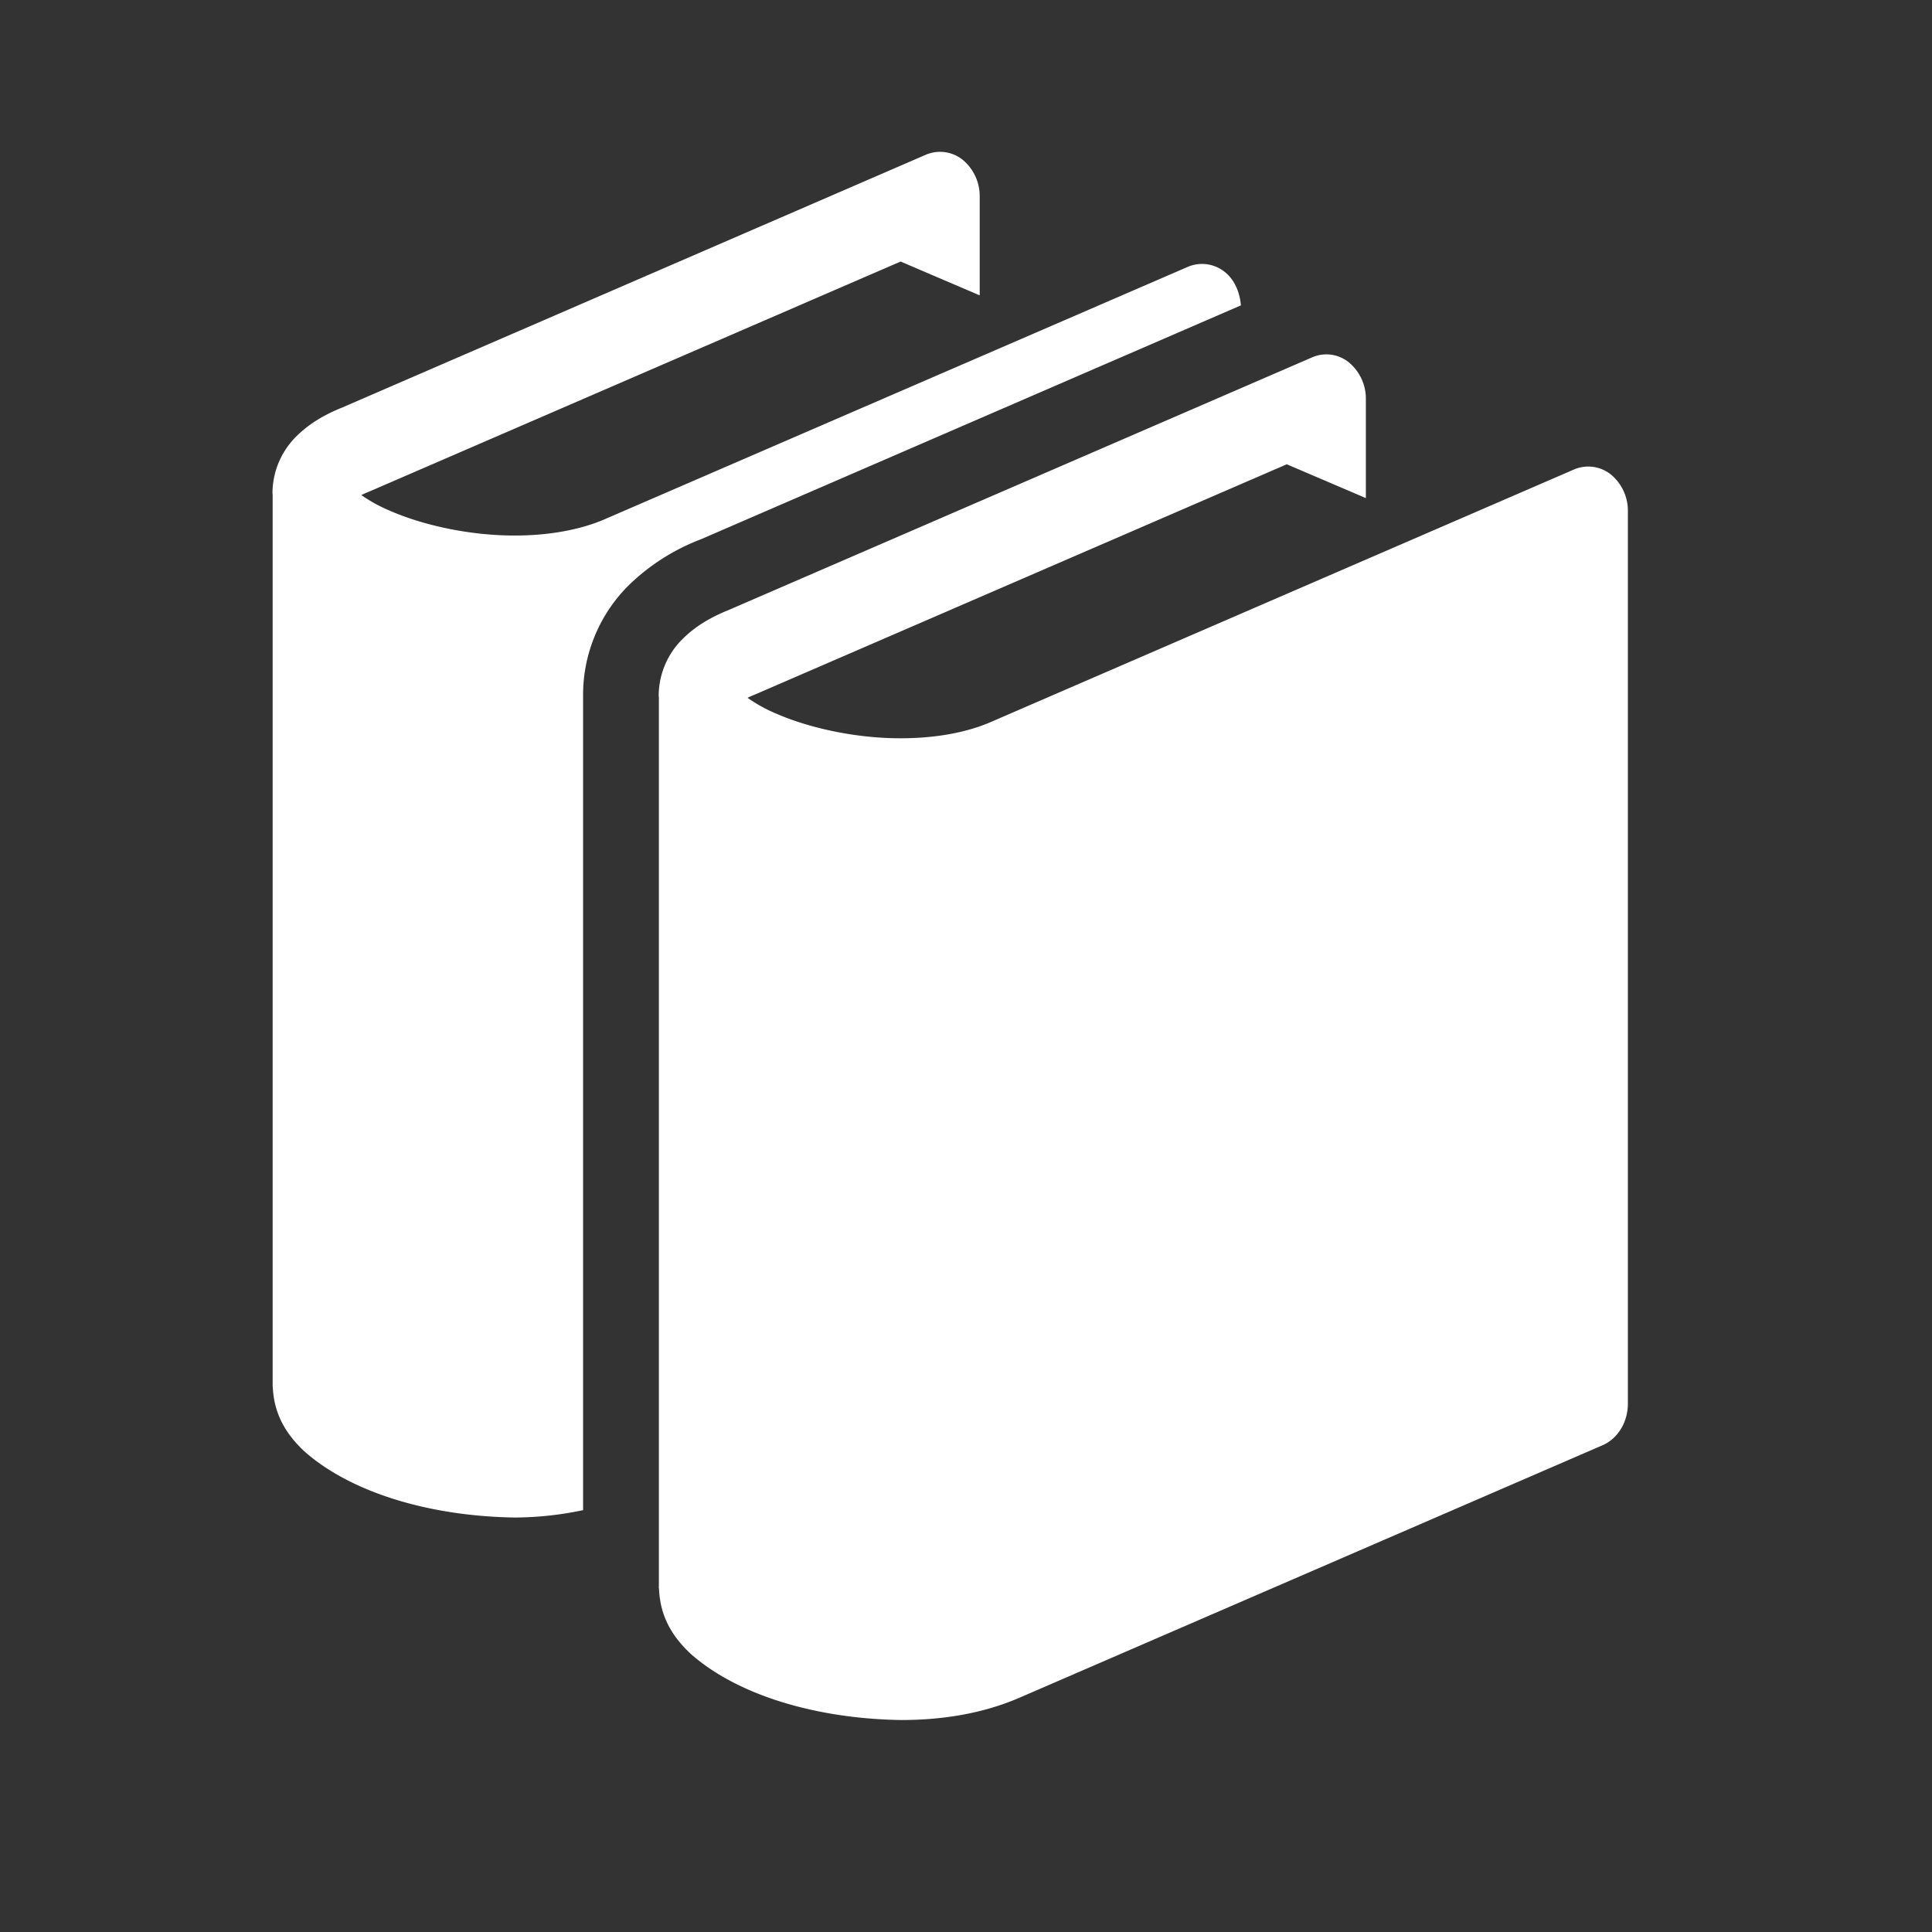
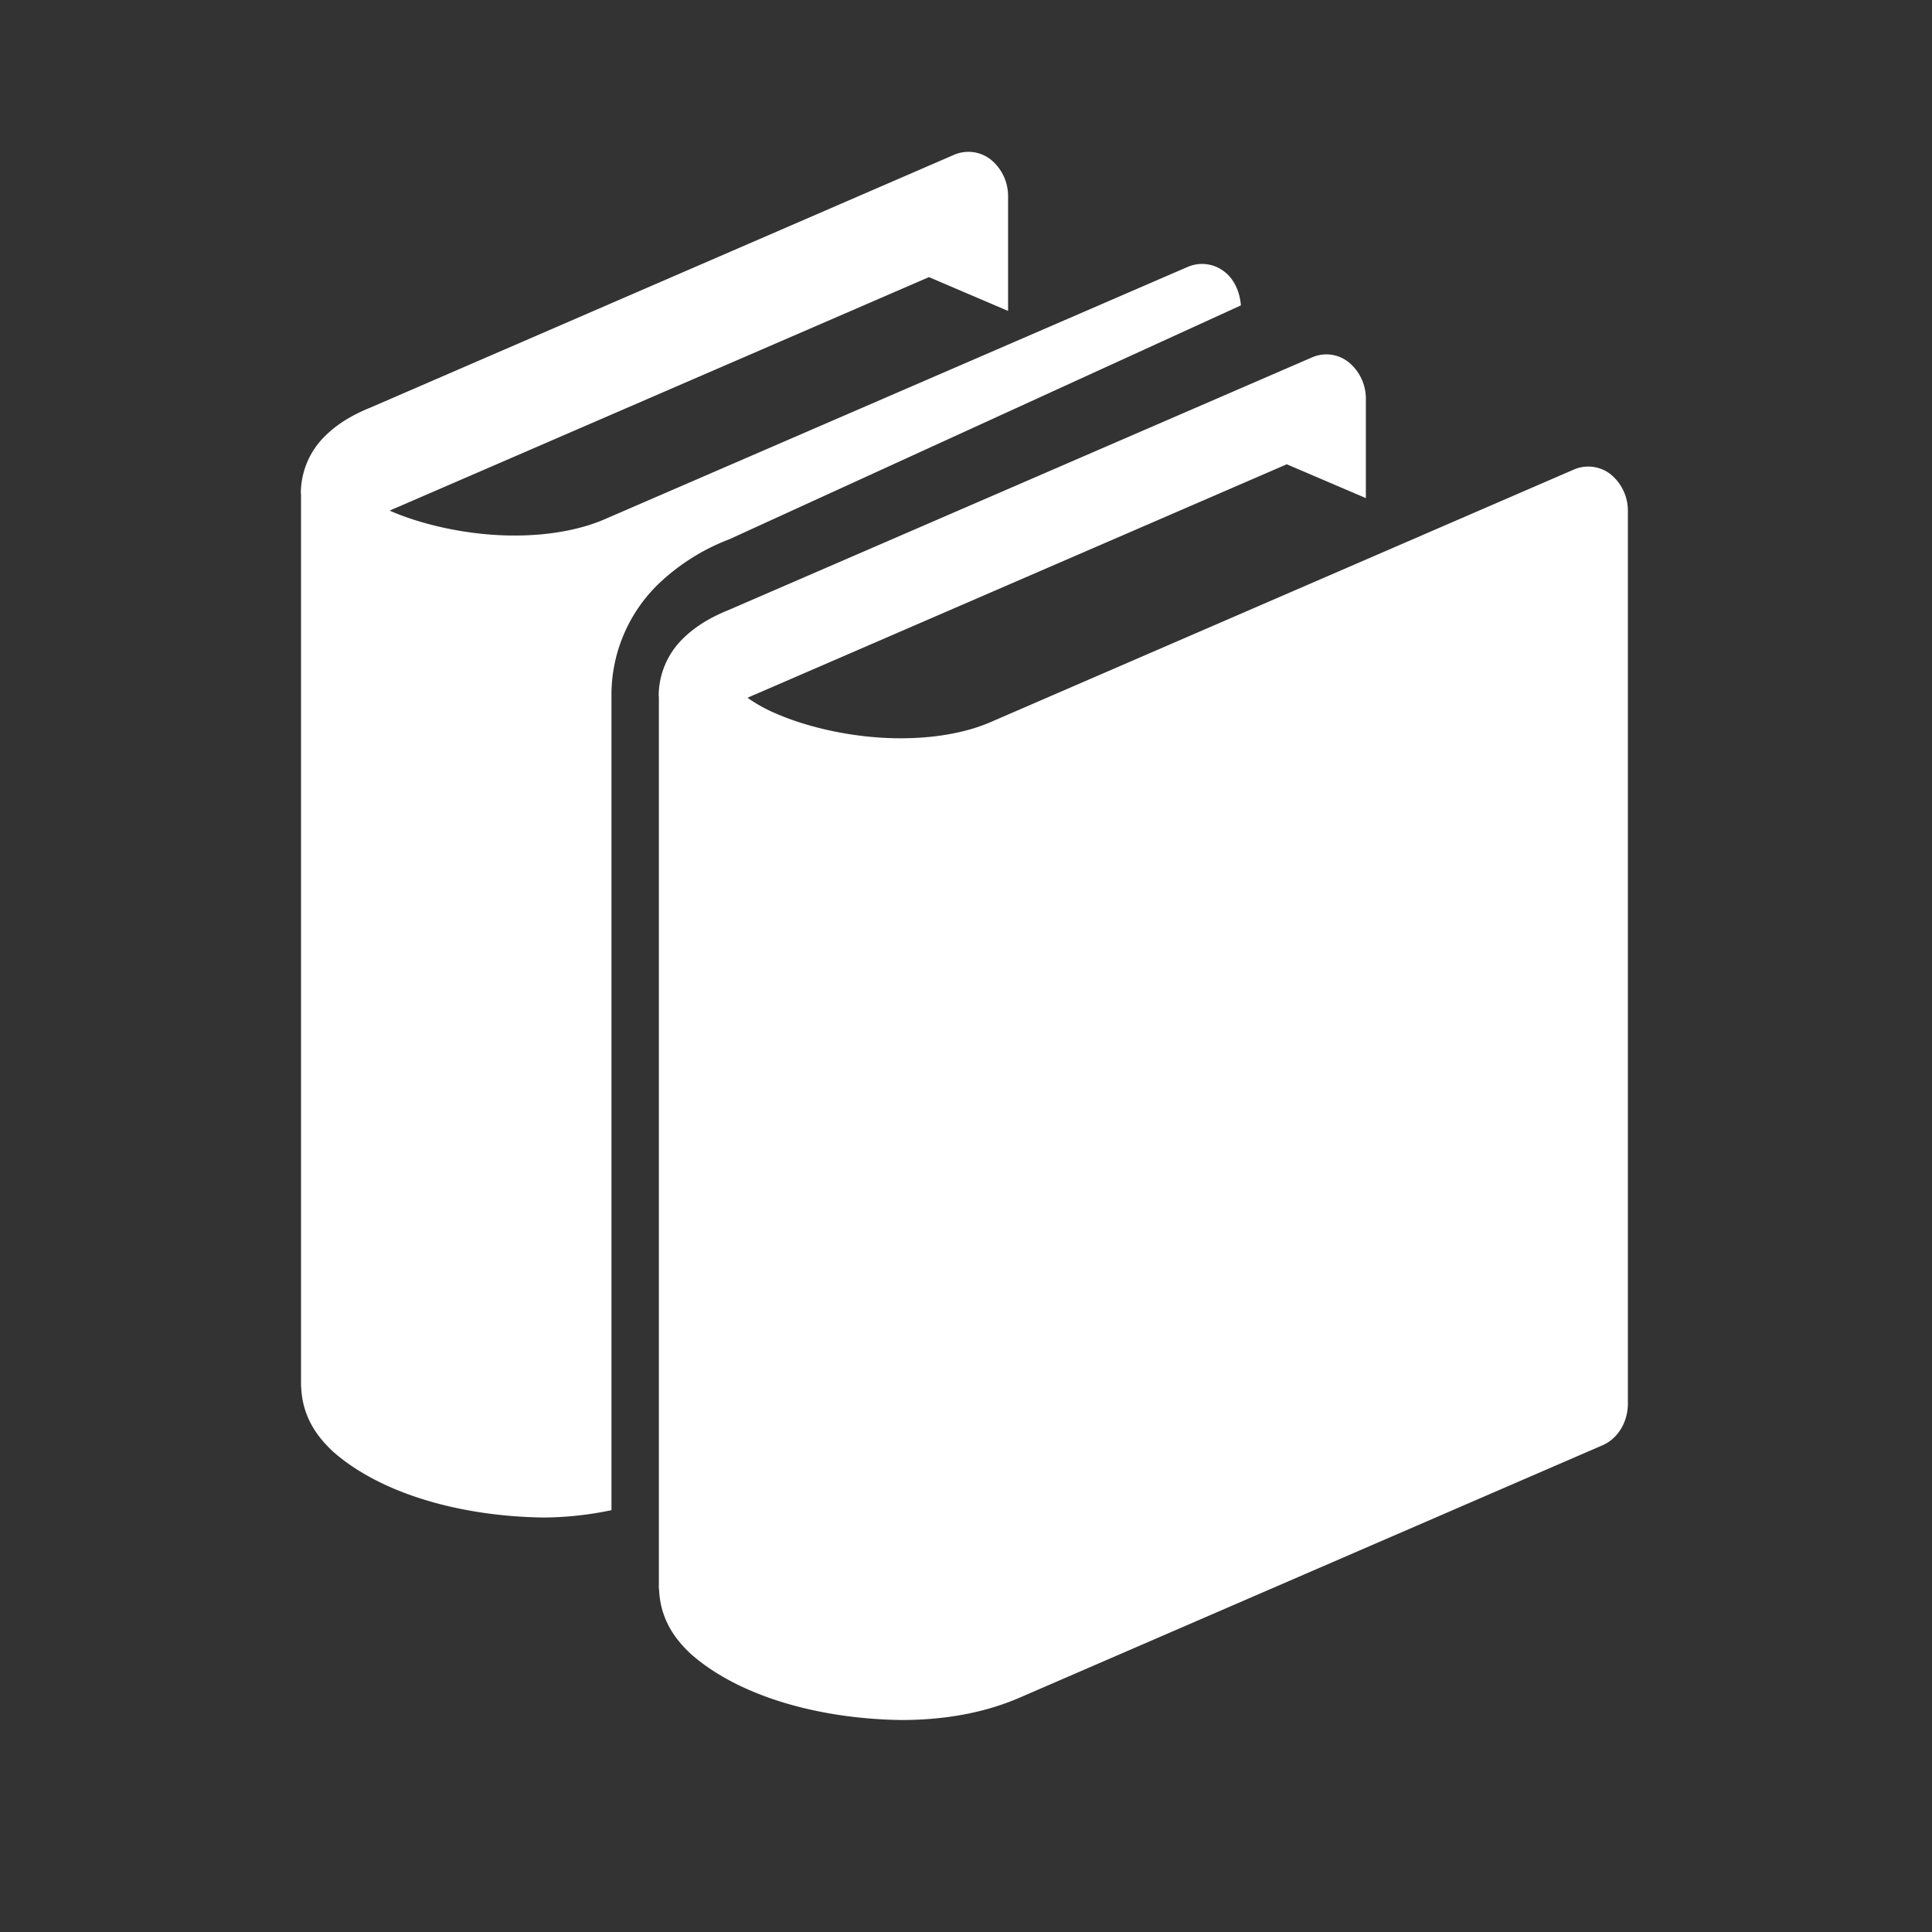
<svg xmlns="http://www.w3.org/2000/svg" width="1em" height="1em" viewBox="0 0 32 32">
  <rect x="0" y="0" width="32" height="32" fill="#333333" stroke="none" />
-   <path fill="#ffffff" d="M26.68 7.858a.6.6 0 0 0-.607-.083l-9.66 4.183c-.42.183-.946.27-1.486.27c-.753.003-1.532-.172-2.075-.41a2.5 2.5 0 0 1-.47-.26q.061-.03.145-.064l8.786-3.804l1.31.56V6.613a.78.78 0 0 0-.283-.612a.59.59 0 0 0-.605-.083l-9.66 4.183c-.298.12-.554.268-.77.483a1.33 1.33 0 0 0-.395.934c0 .01.003.027.003.027v14.73l-.002.02l.003.01v.016h.002c.02.515.28.843.528 1.075c.78.688 2.09 1.073 3.484 1.093c.66 0 1.33-.1 1.95-.366l9.663-4.184c.255-.11.422-.383.422-.692V8.47a.78.78 0 0 0-.283-.612m-6.127-2.8c-.017-.22-.108-.43-.27-.556a.6.6 0 0 0-.607-.083L10.016 8.6c-.42.182-.947.27-1.486.27c-.753.002-1.532-.173-2.075-.412a2.5 2.5 0 0 1-.47-.258q.061-.03.145-.064l8.787-3.804l1.31.56V3.257a.78.78 0 0 0-.284-.612a.6.6 0 0 0-.606-.083l-9.66 4.184c-.298.12-.553.267-.77.483a1.33 1.33 0 0 0-.394.934c0 .012.003.028.003.028v14.777h.002c.02.515.28.843.528 1.075c.78.688 2.09 1.072 3.485 1.092a5.6 5.6 0 0 0 1.127-.122V11.544c-.01-.7.27-1.372.762-1.856a3.5 3.5 0 0 1 1.19-.756z" />
+   <path fill="#ffffff" d="M26.68 7.858a.6.6 0 0 0-.607-.083l-9.66 4.183c-.42.183-.946.27-1.486.27c-.753.003-1.532-.172-2.075-.41a2.5 2.5 0 0 1-.47-.26q.061-.03.145-.064l8.786-3.804l1.31.56V6.613a.78.78 0 0 0-.283-.612a.59.59 0 0 0-.605-.083l-9.66 4.183c-.298.12-.554.268-.77.483a1.33 1.33 0 0 0-.395.934c0 .01.003.027.003.027v14.73l-.002.02l.003.01v.016h.002c.02.515.28.843.528 1.075c.78.688 2.09 1.073 3.484 1.093c.66 0 1.33-.1 1.95-.366l9.663-4.184c.255-.11.422-.383.422-.692V8.47a.78.78 0 0 0-.283-.612m-6.127-2.8c-.017-.22-.108-.43-.27-.556a.6.6 0 0 0-.607-.083L10.016 8.6c-.42.182-.947.27-1.486.27c-.753.002-1.532-.173-2.075-.412q.061-.03.145-.064l8.787-3.804l1.31.56V3.257a.78.78 0 0 0-.284-.612a.6.6 0 0 0-.606-.083l-9.66 4.184c-.298.12-.553.267-.77.483a1.33 1.33 0 0 0-.394.934c0 .012.003.028.003.028v14.777h.002c.02.515.28.843.528 1.075c.78.688 2.09 1.072 3.485 1.092a5.6 5.6 0 0 0 1.127-.122V11.544c-.01-.7.27-1.372.762-1.856a3.5 3.5 0 0 1 1.19-.756z" />
</svg>